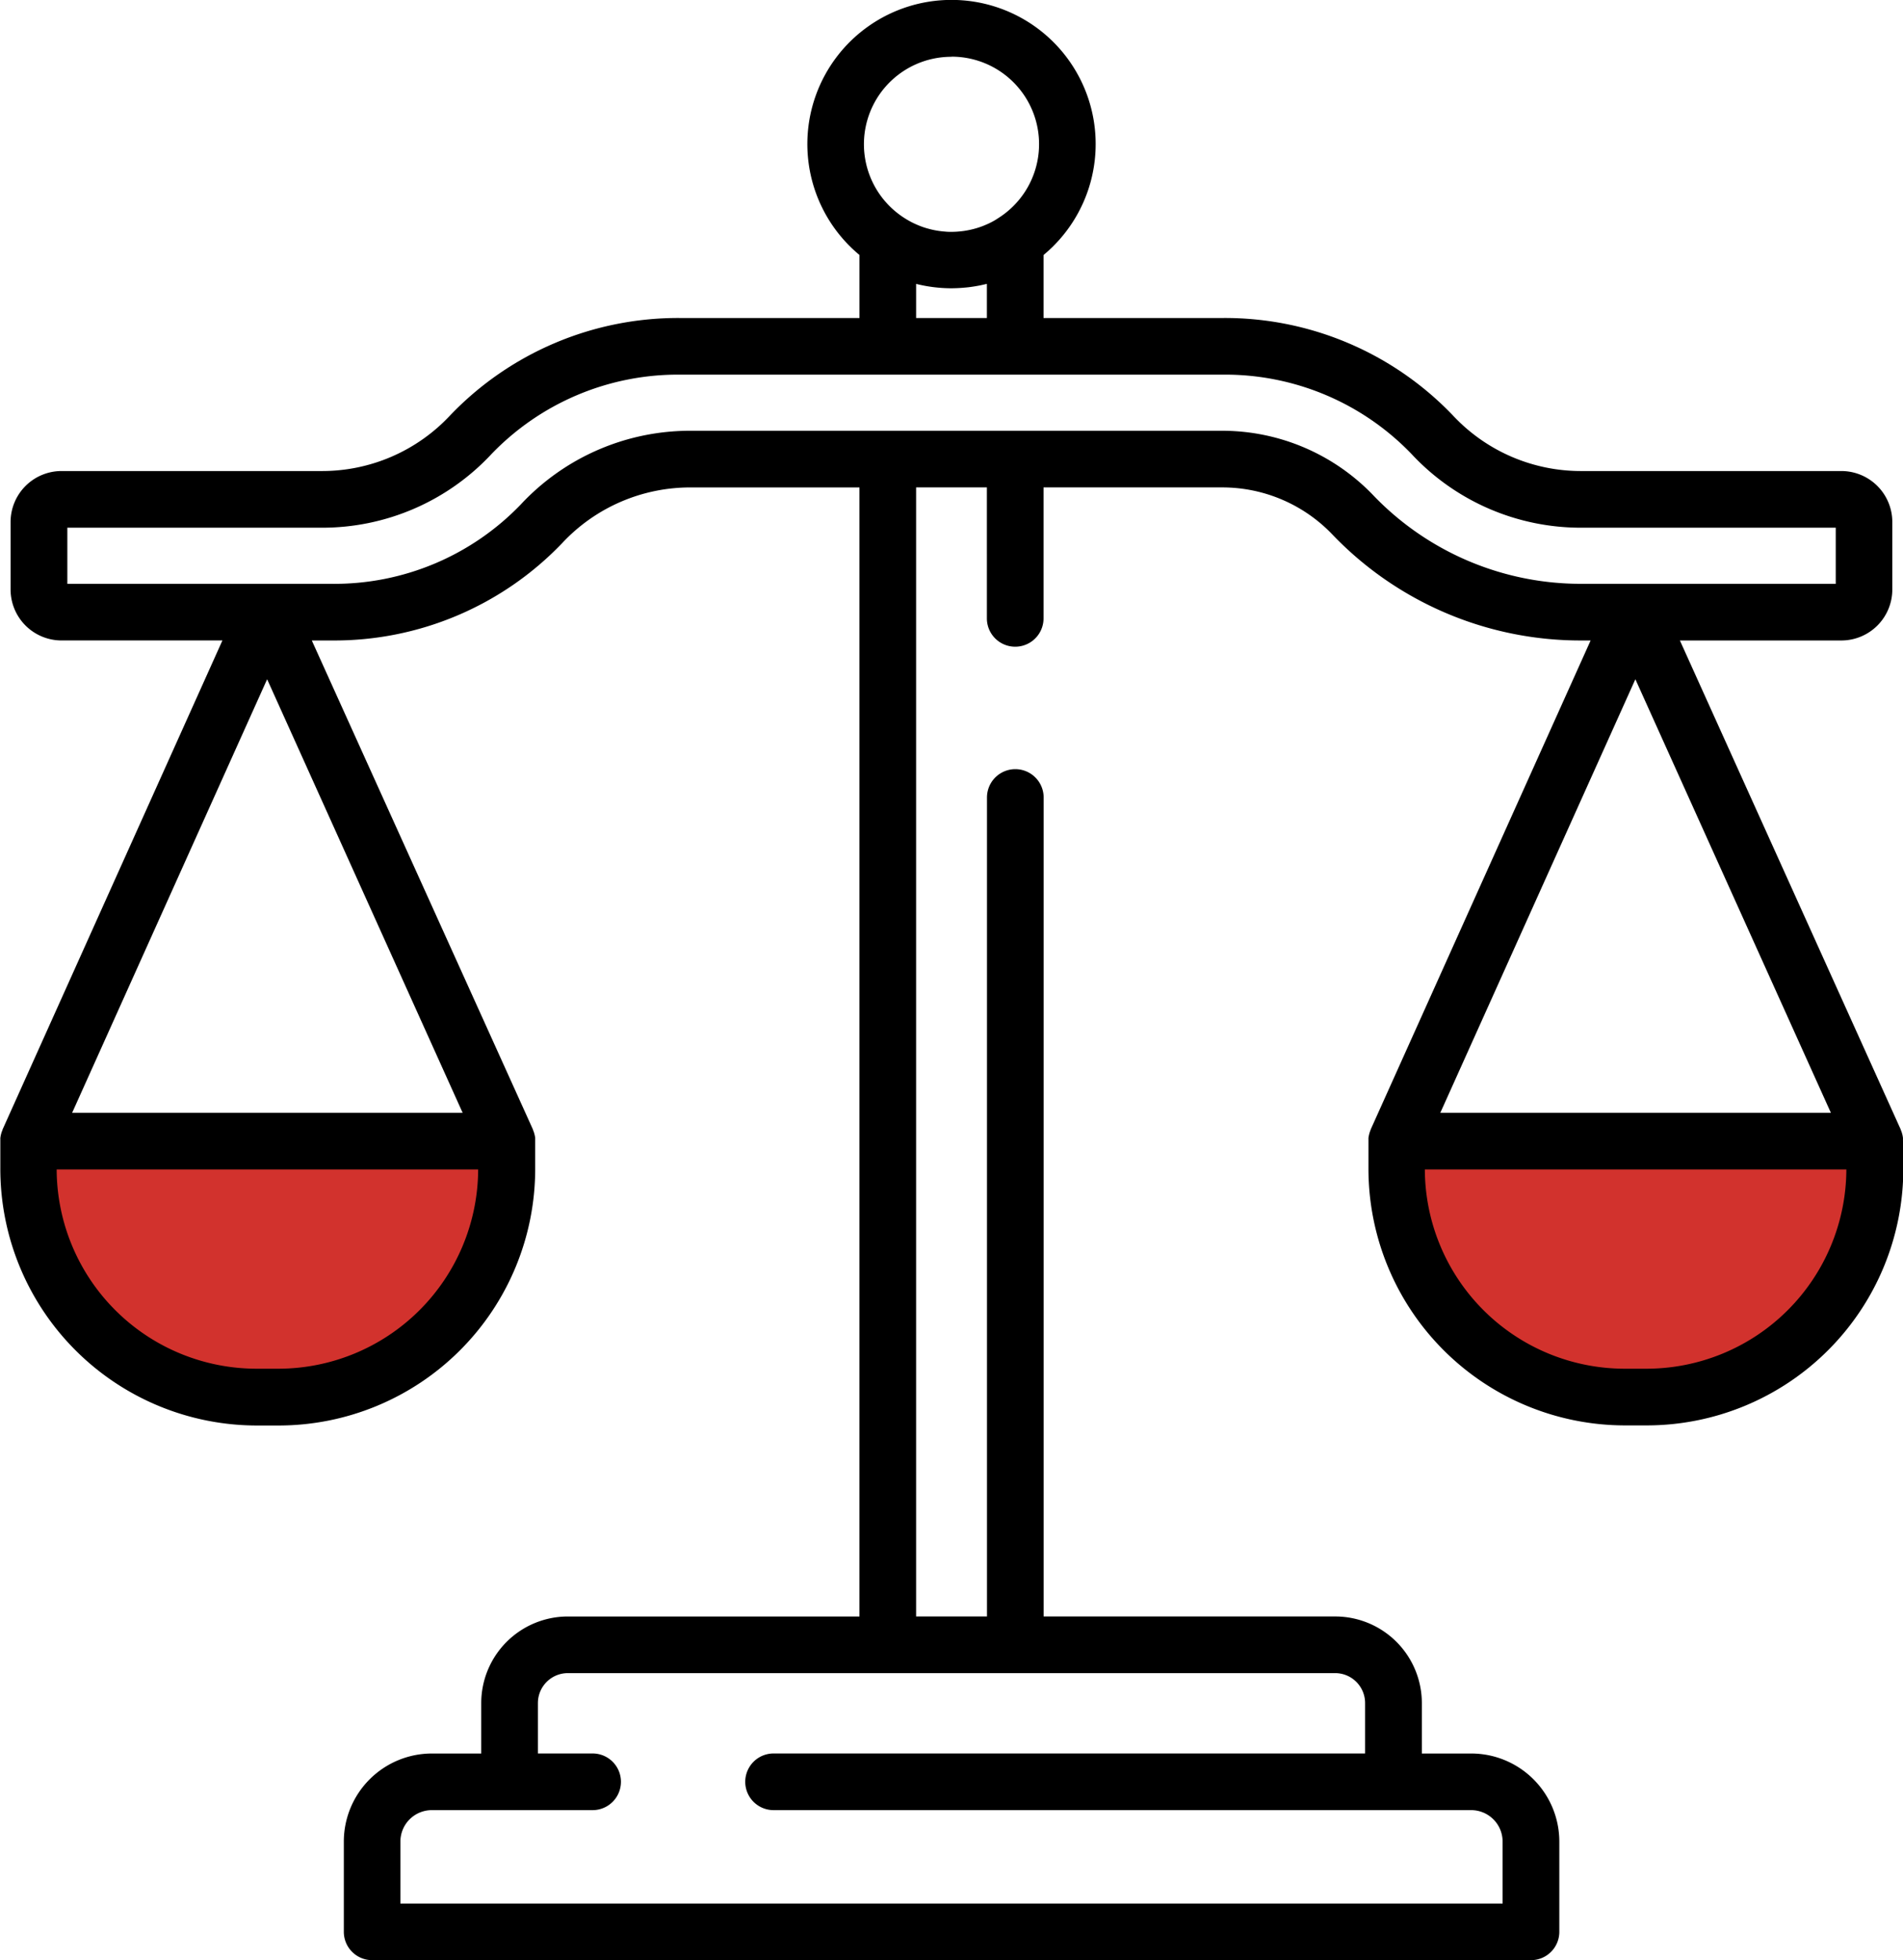
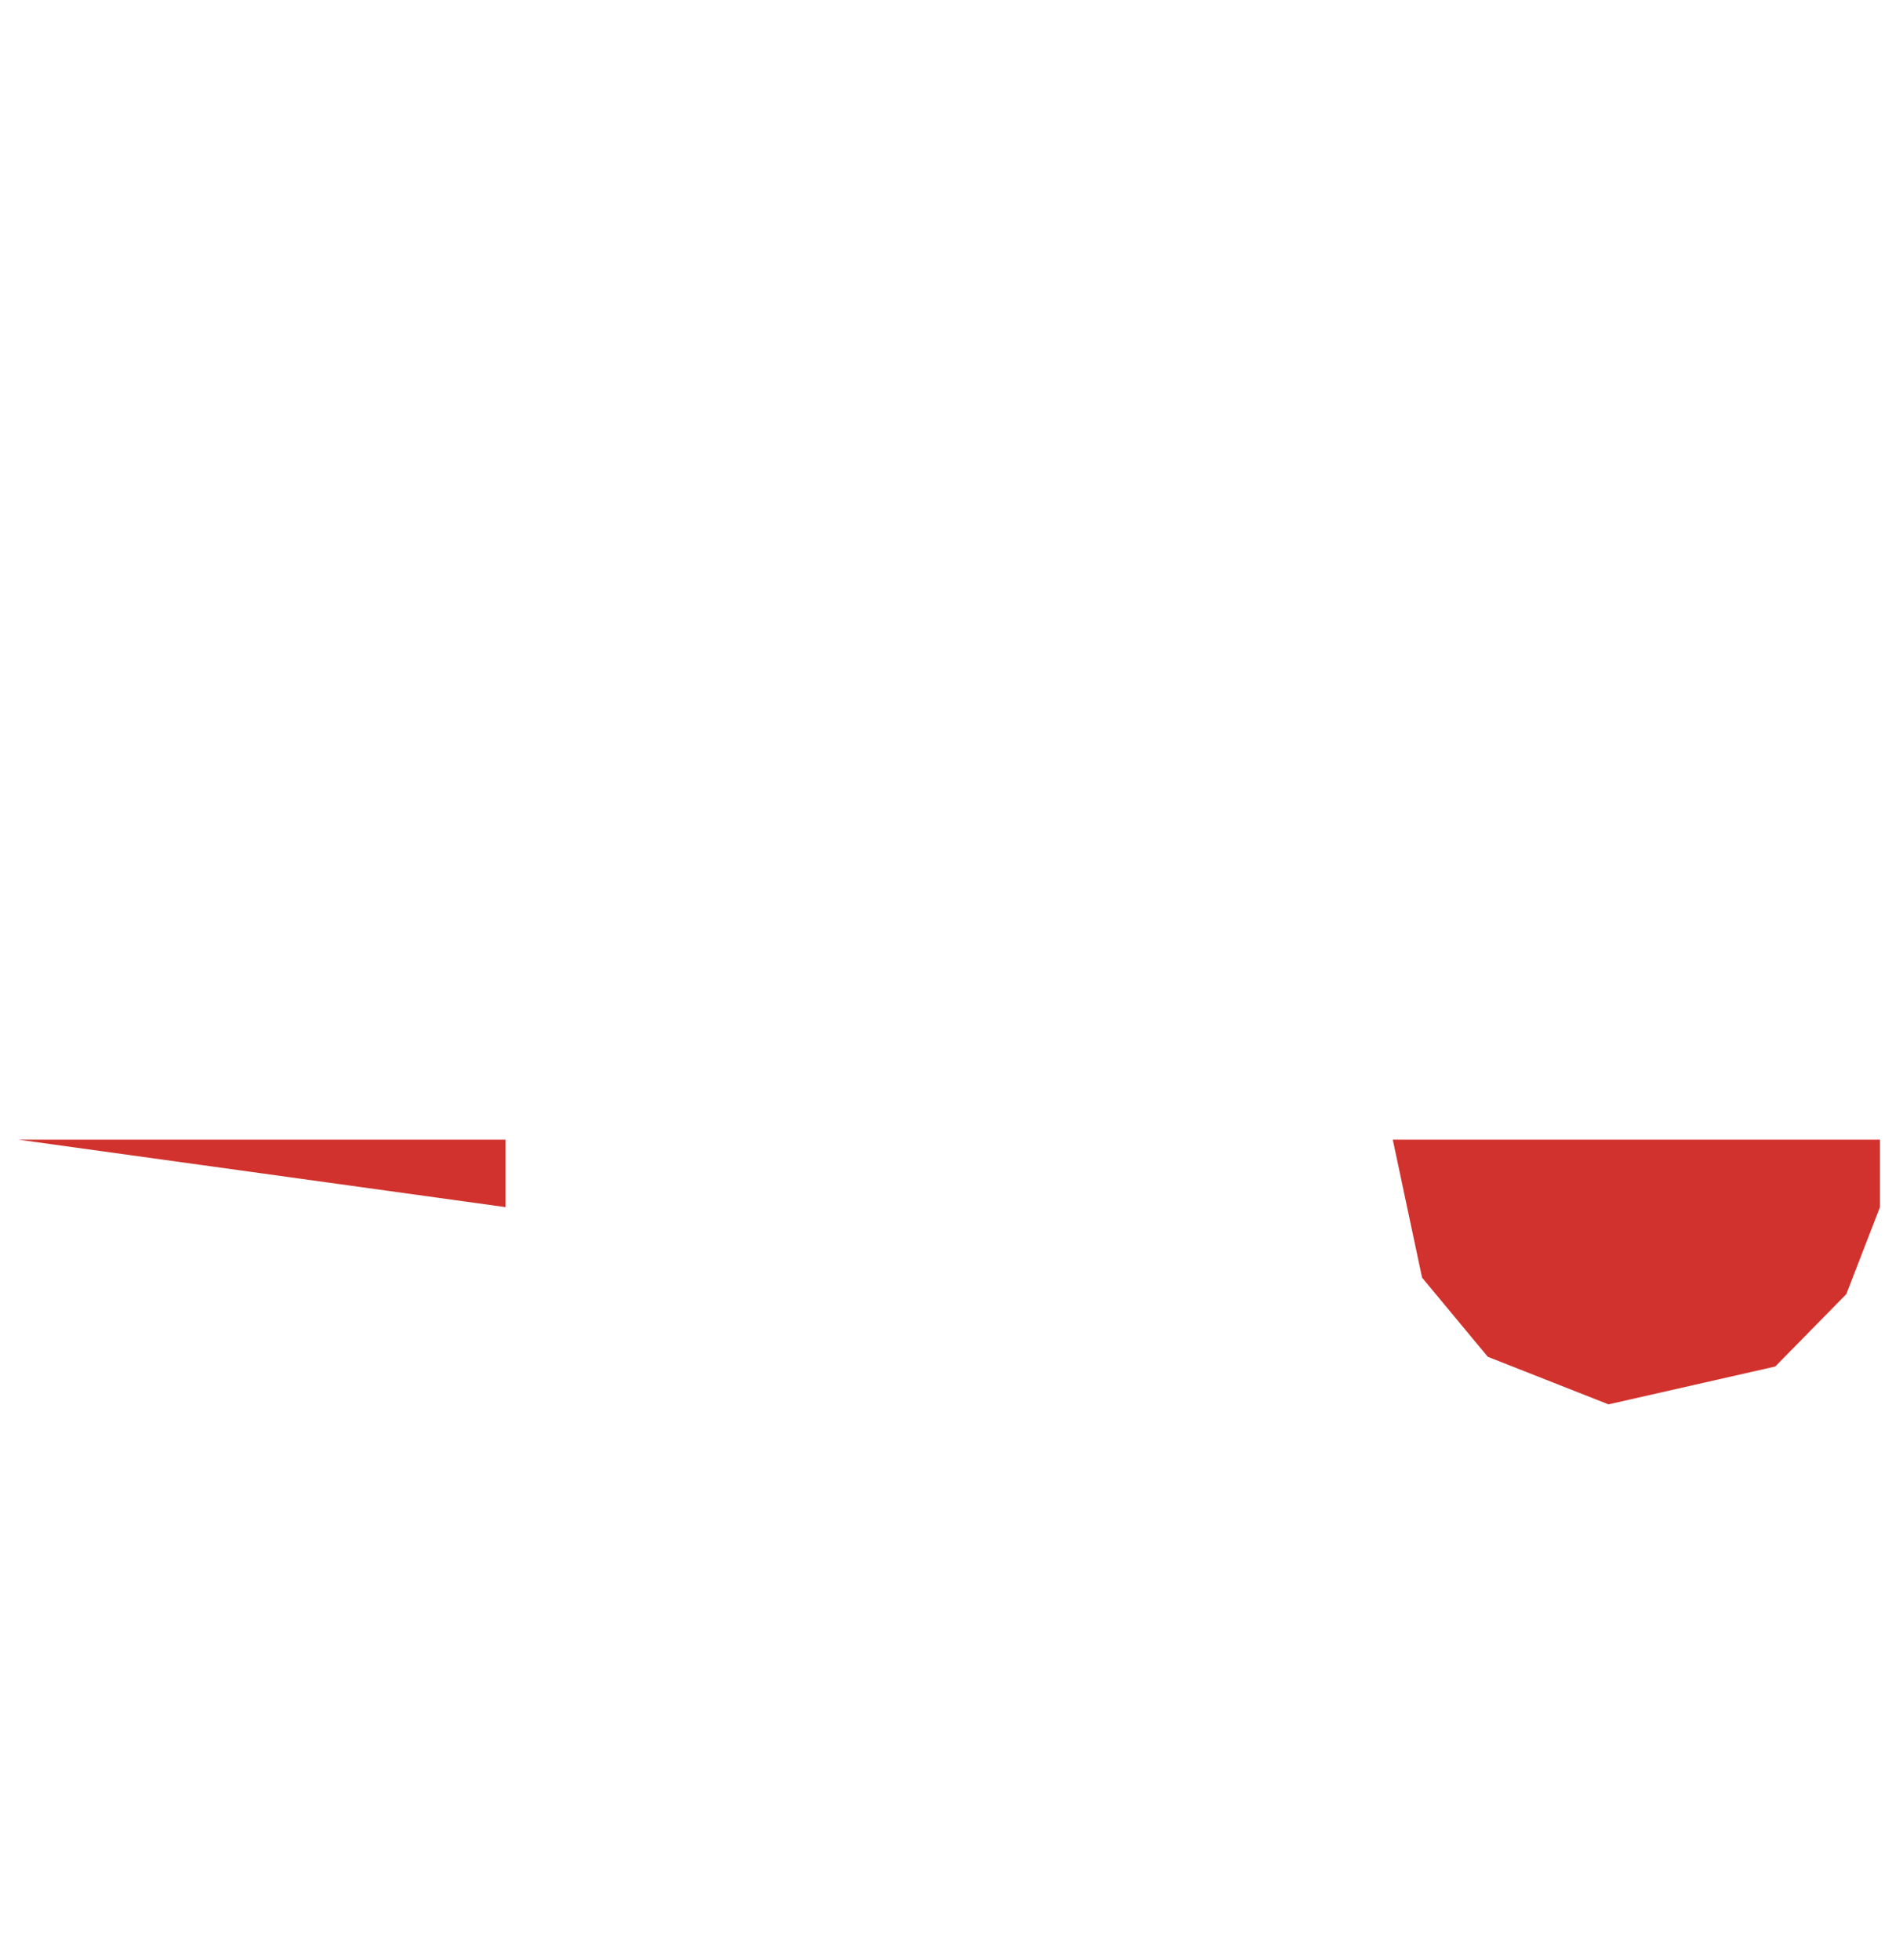
<svg xmlns="http://www.w3.org/2000/svg" width="92.011" height="94.779" viewBox="0 0 92.011 94.779">
  <g data-name="Group 210">
    <path data-name="Path 186" d="M67.341 55.105h23.556v3.263l-1.627 4.207-3.437 3.5-8.061 1.83-5.837-2.3-3.177-3.828z" fill="#d2322d" />
-     <path data-name="Path 185" d="M.884 55.105H24.44v3.263l-1.627 4.207-3.437 3.5-8.061 1.83-5.837-2.3-3.177-3.828z" fill="#d2322d" />
+     <path data-name="Path 185" d="M.884 55.105H24.44v3.263z" fill="#d2322d" />
    <g data-name="Group 210">
-       <path data-name="Path 184" d="M92.01 55.165v-.138c0-.015-.008-.053-.012-.079l-.01-.059-.015-.057-.022-.078c-.008-.026-.01-.027-.015-.041a1.37 1.37 0 0 0-.035-.089v-.01L81.224 30.969h7.808a2.465 2.465 0 0 0 2.462-2.462v-3.269a2.465 2.465 0 0 0-2.462-2.462H76.471a8.466 8.466 0 0 1-6.233-2.7 15.249 15.249 0 0 0-11.118-4.7h-8.664V12.33a6.97 6.97 0 1 0-8.9 0v3.046h-8.665a15.249 15.249 0 0 0-11.118 4.7 8.465 8.465 0 0 1-6.232 2.7H2.974a2.465 2.465 0 0 0-2.462 2.462v3.268a2.465 2.465 0 0 0 2.462 2.462h7.78L.124 54.615v.011l-.034.086-.016.044-.021.075-.015.06-.01.056c-.004.018-.009.054-.012.081s0 .029 0 .043v1.456a12.413 12.413 0 0 0 12.4 12.4h1.061a12.413 12.413 0 0 0 12.4-12.4v-1.501c0-.016-.007-.052-.012-.077s-.006-.041-.011-.06l-.015-.057-.022-.078c-.008-.025-.01-.028-.015-.041a2.294 2.294 0 0 0-.034-.088v-.011L15.076 30.969h.98a15.248 15.248 0 0 0 11.118-4.7 8.465 8.465 0 0 1 6.232-2.7h8.149v54.593H27.454a4.19 4.19 0 0 0-4.186 4.186v2.439h-2.39a4.262 4.262 0 0 0-4.254 4.257v4.365a1.37 1.37 0 0 0 1.37 1.37h56.03a1.37 1.37 0 0 0 1.37-1.37v-4.365a4.262 4.262 0 0 0-4.257-4.257h-2.39v-2.44a4.19 4.19 0 0 0-4.186-4.186h-14.1v-39.6a1.37 1.37 0 0 0-2.74 0v39.6h-3.426V23.568h3.421V29.9a1.37 1.37 0 1 0 2.74 0v-6.332h8.691a7.358 7.358 0 0 1 5.265 2.267 16.6 16.6 0 0 0 12.059 5.134h.436L66.273 54.615v.009c-.013.03-.024.06-.035.091 0 .013-.01.026-.014.039l-.022.08-.014.055-.011.061c-.004.021-.009.051-.012.077s0 .031 0 .046v1.449a12.413 12.413 0 0 0 12.4 12.4h1.061a12.413 12.413 0 0 0 12.4-12.4v-1.345s-.016-.008-.016-.012zM46.005 2.74a4.229 4.229 0 0 1 2.271 7.8l-.156.1-.081.047q-.109.06-.22.113l-.079.036q-.089.04-.179.076l-.076.03a4.38 4.38 0 0 1-.244.083l-.066.019q-.1.03-.207.054l-.07.016a4.75 4.75 0 0 1-.265.049l-.044.006a4.485 4.485 0 0 1-.233.026l-.074.006c-.092.006-.184.01-.277.01s-.185 0-.277-.01l-.074-.006a3.688 3.688 0 0 1-.233-.026l-.044-.006a3.982 3.982 0 0 1-.265-.049l-.071-.016q-.1-.024-.206-.054l-.067-.019q-.122-.037-.243-.083l-.079-.031q-.089-.035-.176-.075l-.081-.037q-.111-.053-.218-.112l-.085-.049q-.077-.044-.151-.092a4.229 4.229 0 0 1 2.268-7.8zm1.711 10.988v1.648h-3.421v-1.648l.068.015q.155.038.313.068l.1.019q.159.028.32.049l.074.009a7.015 7.015 0 0 0 .832.051 7.916 7.916 0 0 0 .832-.051l.078-.01q.159-.021.316-.049l.106-.019c.105-.02.209-.044.313-.069zM13.46 66.181h-1.061a9.67 9.67 0 0 1-9.659-9.635h20.379a9.67 9.67 0 0 1-9.659 9.635zm8.909-12.374H3.488l9.428-20.964zM64.557 80.9a1.448 1.448 0 0 1 1.446 1.446v2.439h-28.6a1.37 1.37 0 1 0 0 2.74h33.73a1.519 1.519 0 0 1 1.518 1.518v3H19.36v-3a1.519 1.519 0 0 1 1.518-1.518h7.775a1.37 1.37 0 1 0 0-2.74h-2.645v-2.437a1.448 1.448 0 0 1 1.446-1.448zm11.914-52.671a13.884 13.884 0 0 1-10.086-4.294 10.112 10.112 0 0 0-7.239-3.106h-25.74a11.178 11.178 0 0 0-8.23 3.568 12.5 12.5 0 0 1-9.12 3.833h-12.8v-2.714H15.54a11.179 11.179 0 0 0 8.23-3.568 12.5 12.5 0 0 1 9.12-3.833h26.234a12.5 12.5 0 0 1 9.12 3.833 11.179 11.179 0 0 0 8.231 3.568h12.284v2.713H76.471zm2.6 4.614l9.453 20.964H69.64zm.544 33.338h-1.064a9.67 9.67 0 0 1-9.659-9.635h20.38a9.67 9.67 0 0 1-9.659 9.635z" />
-     </g>
+       </g>
  </g>
</svg>